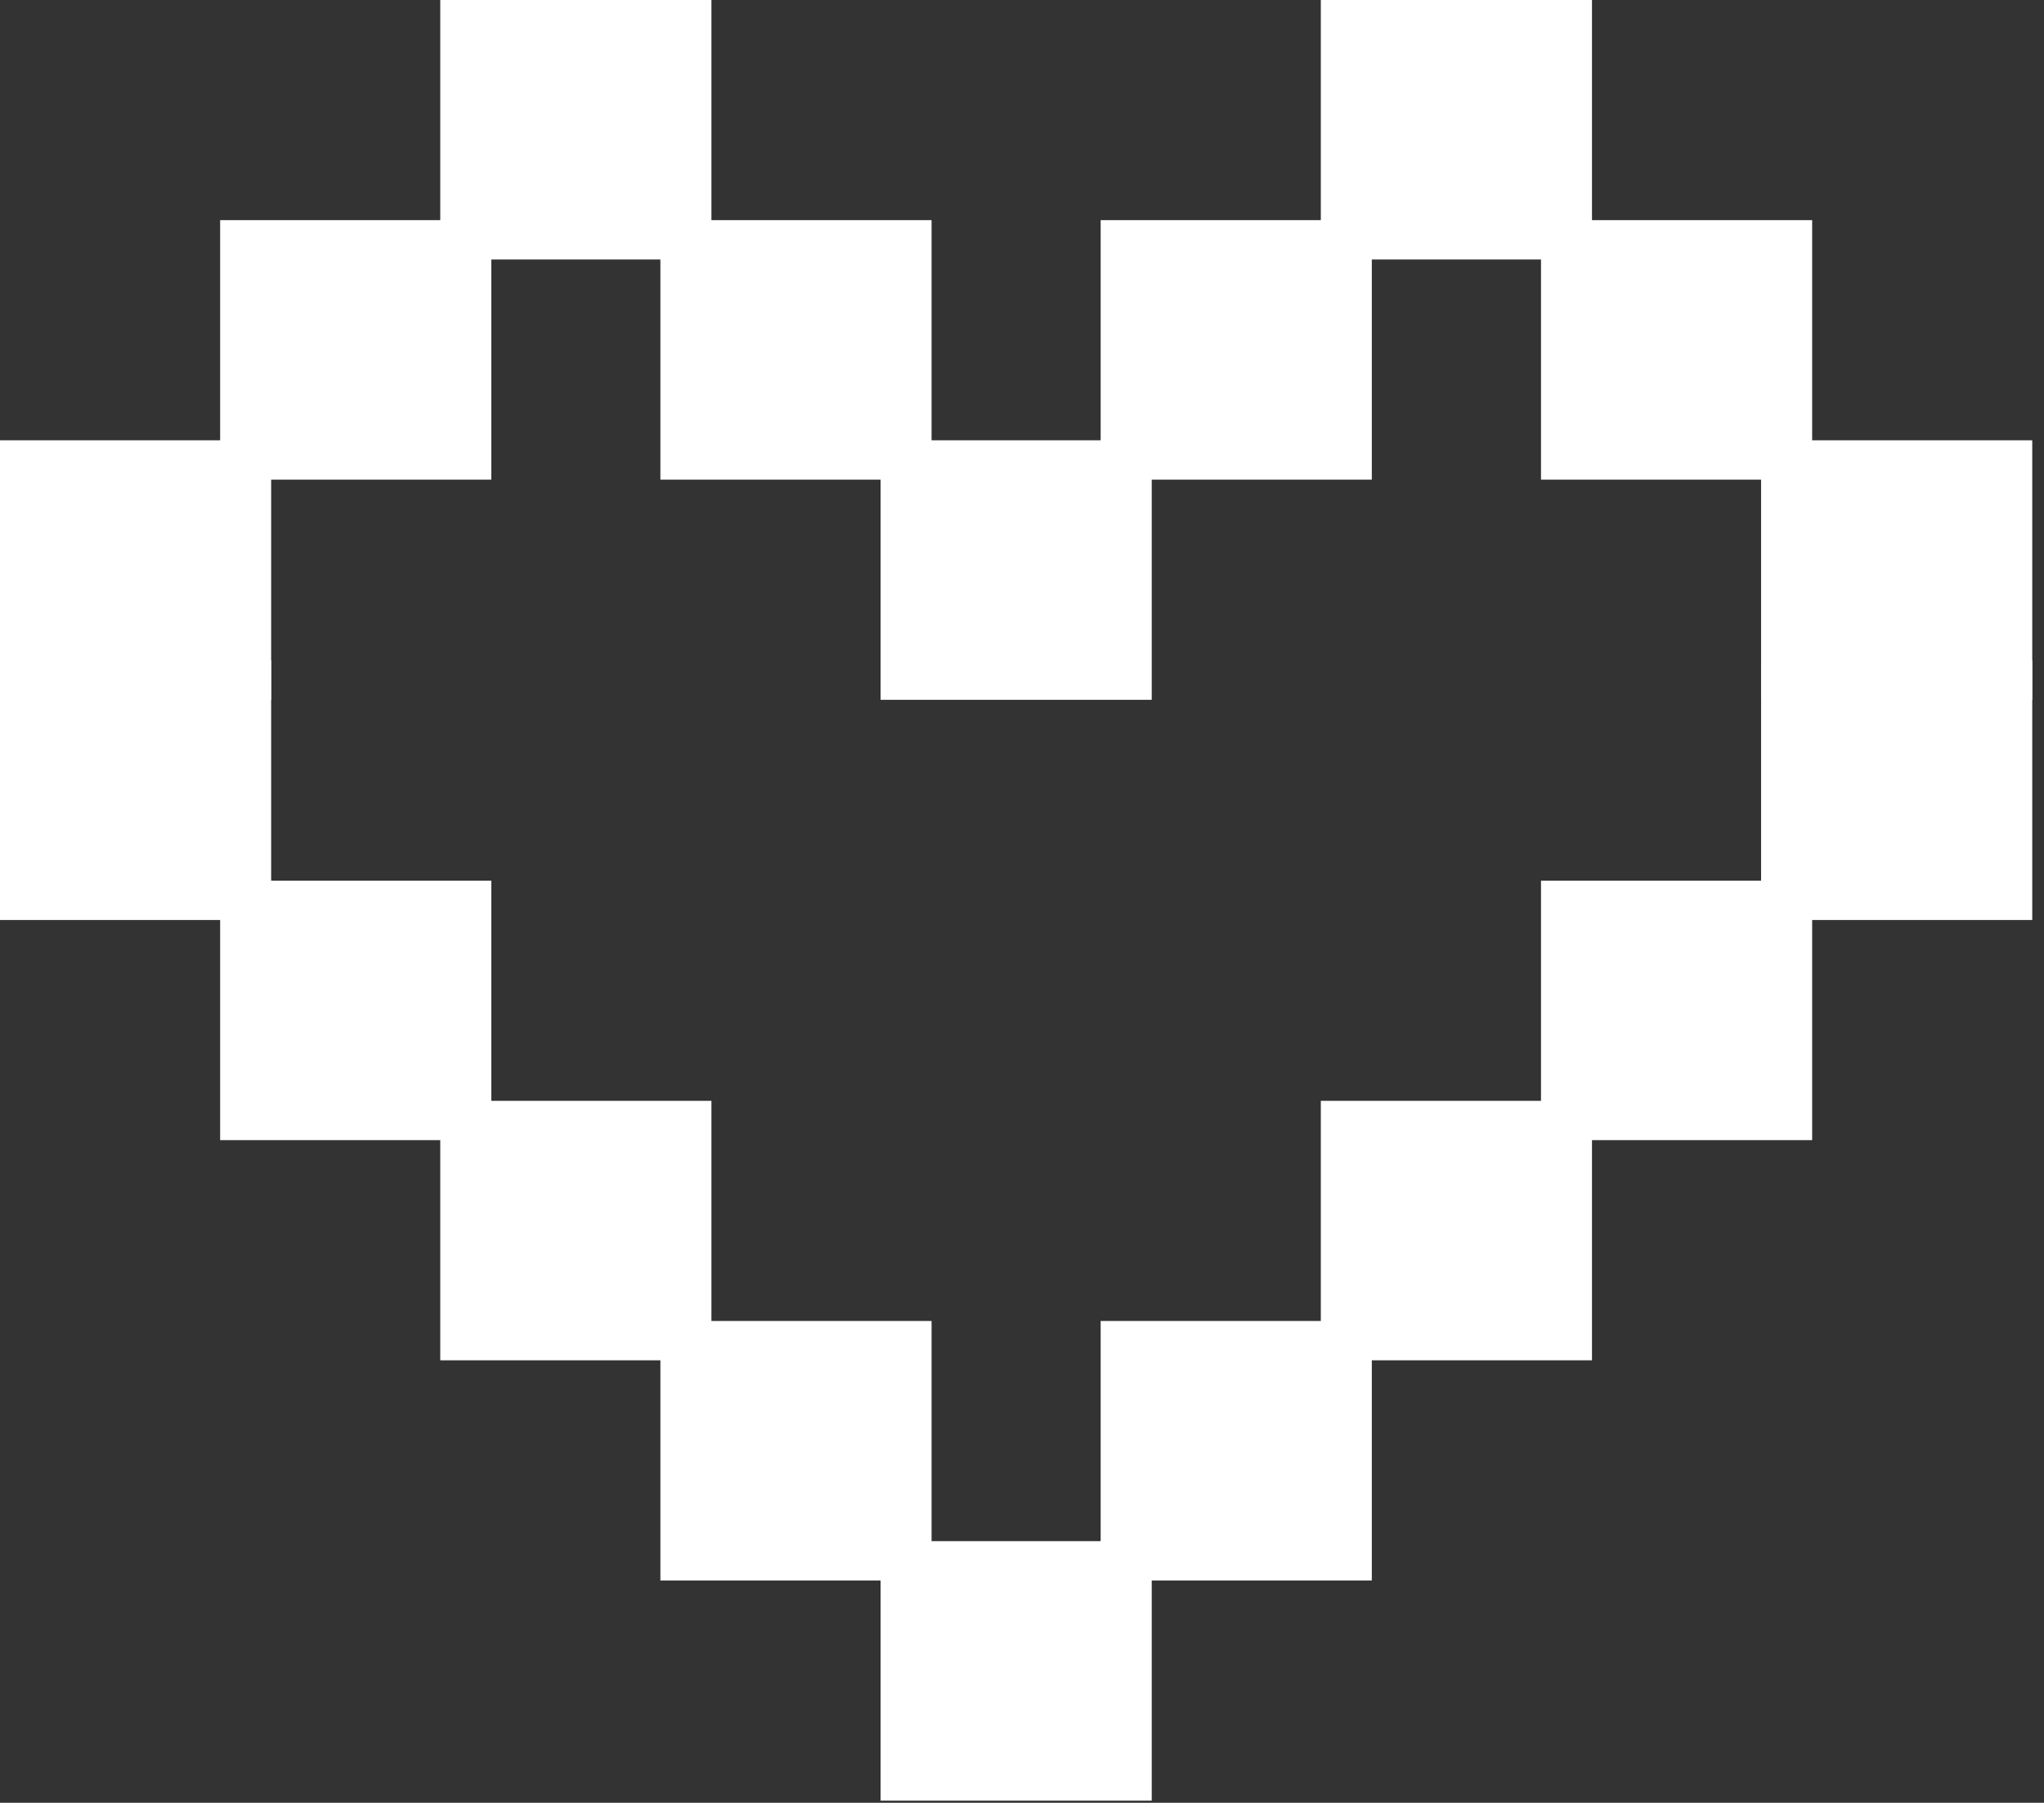
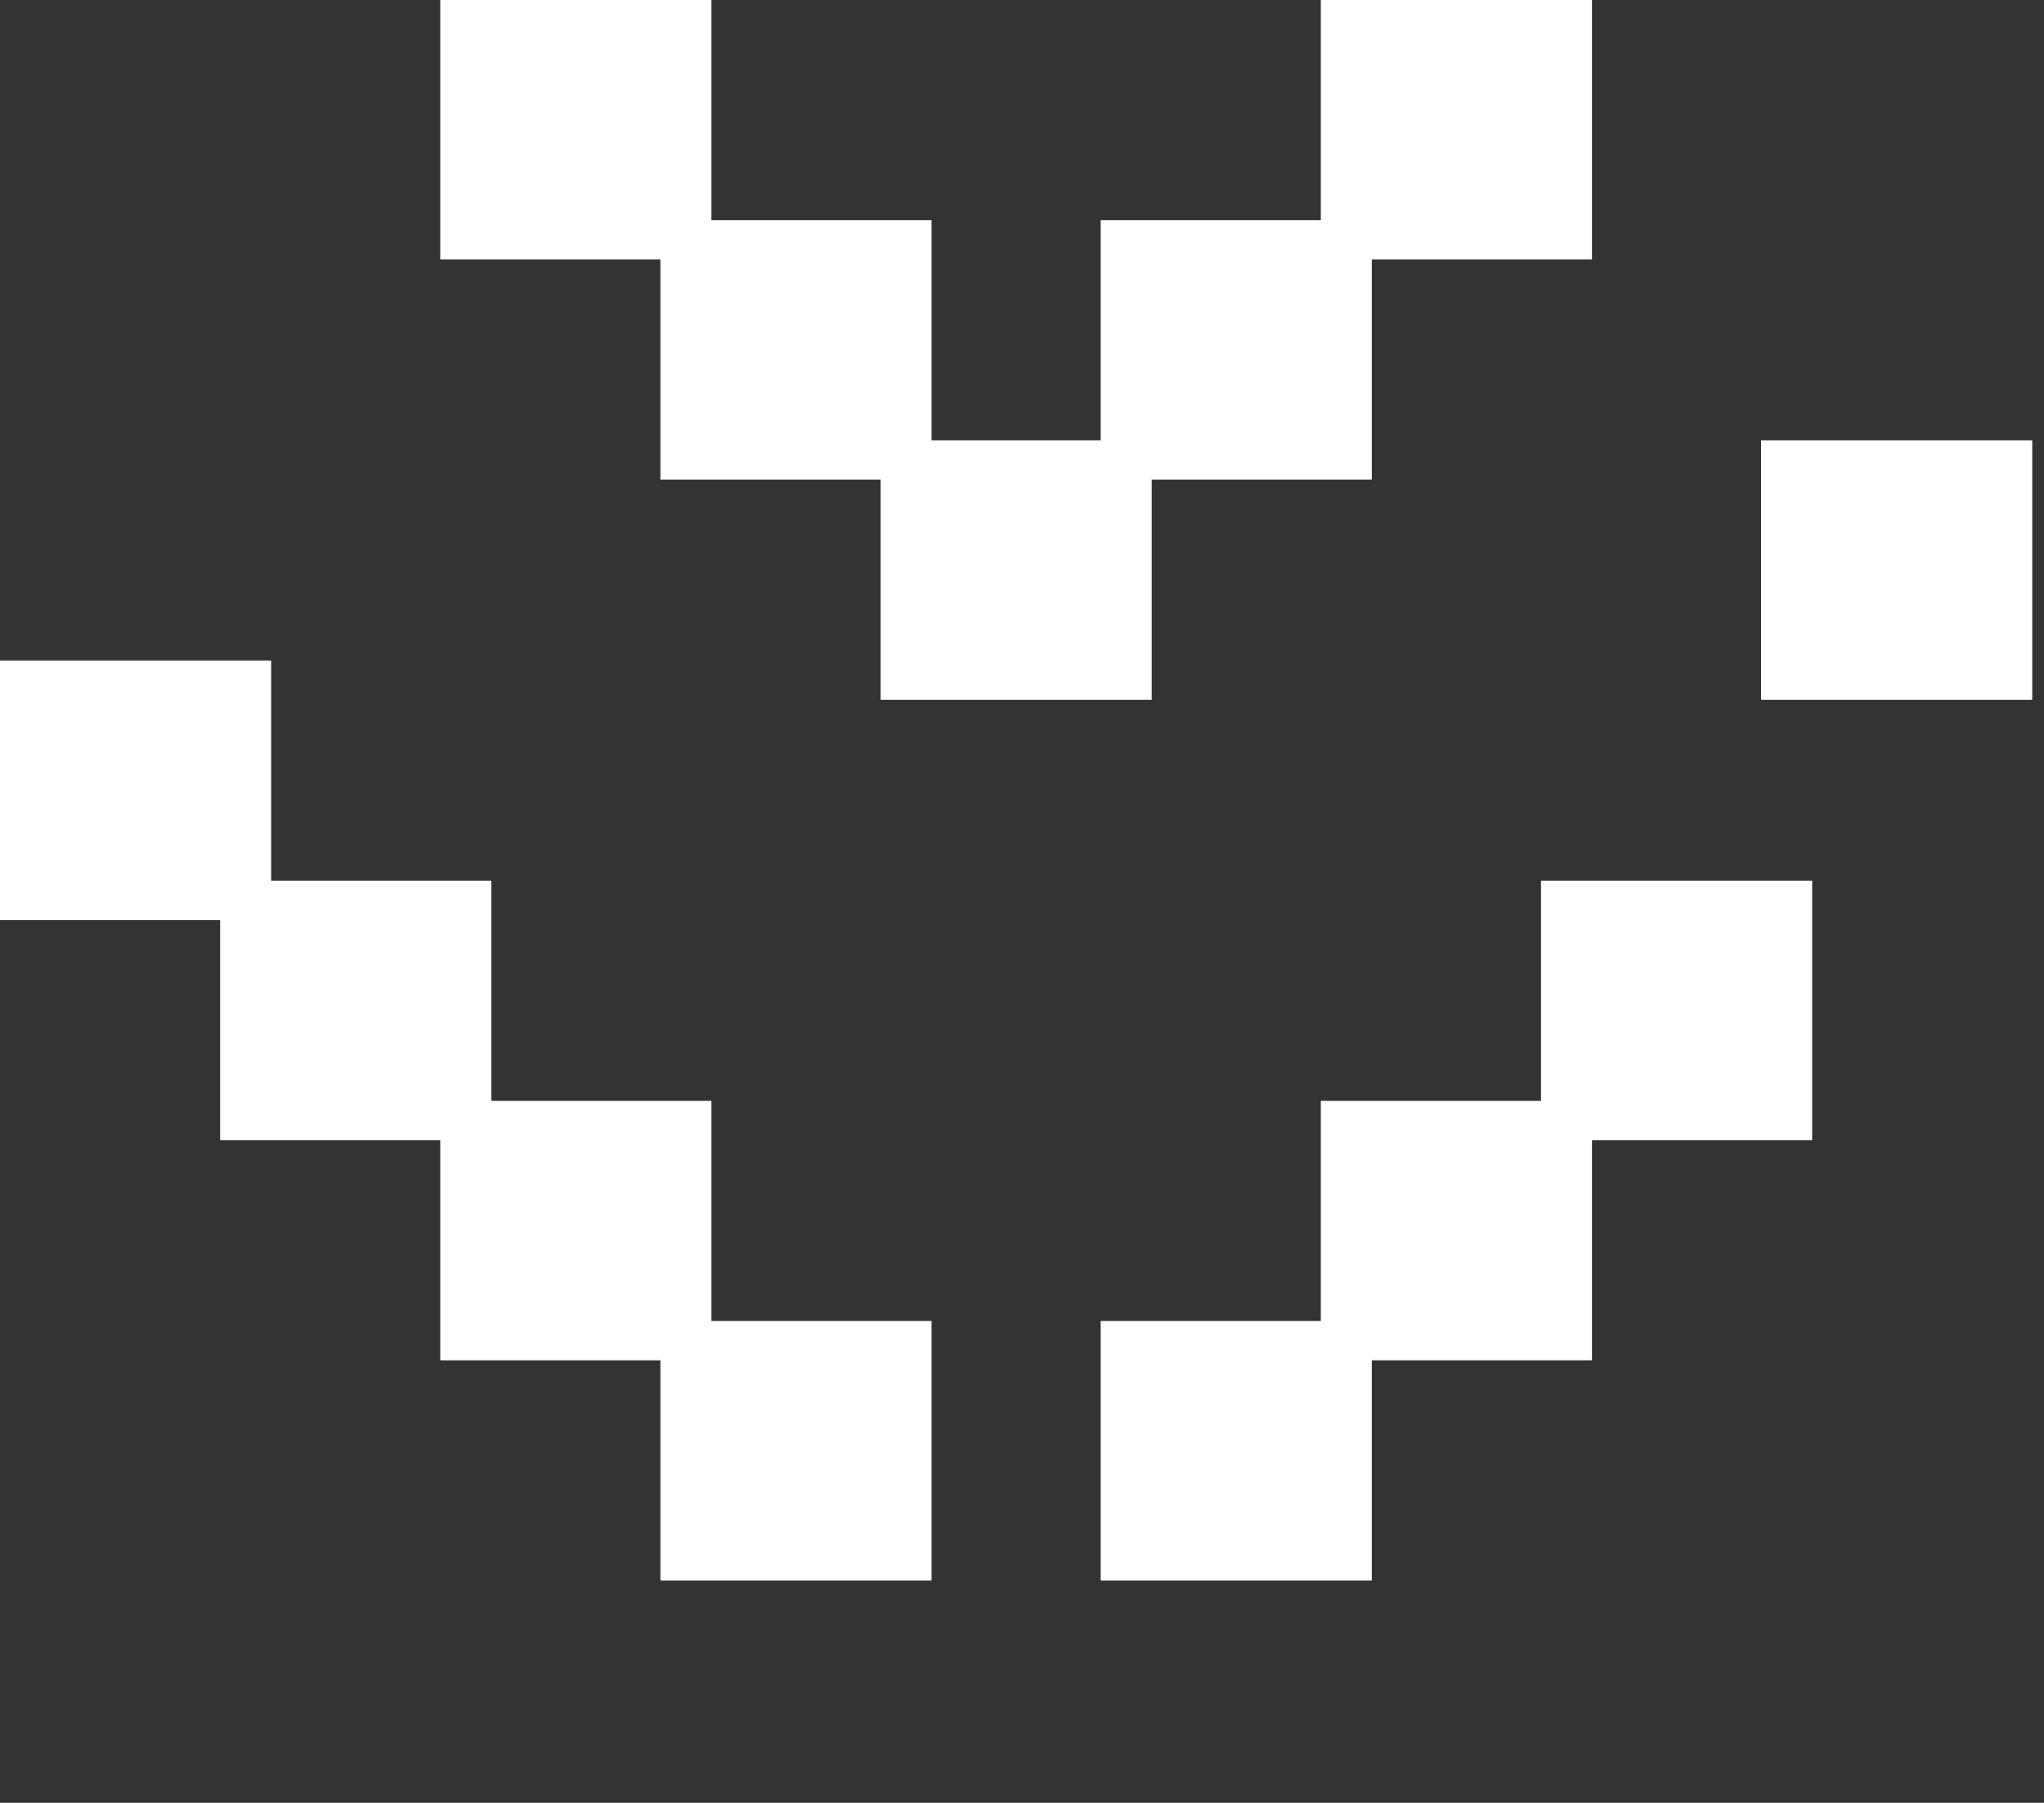
<svg xmlns="http://www.w3.org/2000/svg" width="127" height="112" viewBox="0 0 127 112" fill="none">
  <rect x="0" y="0" width="127" height="112" fill="#333333" stroke="none" />
  <path d="M44.203 0H27.355V16.121H44.203V0Z" fill="white" />
-   <path d="M30.526 13.677H13.678V29.798H30.526V13.677Z" fill="white" />
-   <path d="M16.848 27.355H0V43.476H16.848V27.355Z" fill="white" />
  <path d="M16.848 41.035H0V57.156H16.848V41.035Z" fill="white" />
  <path d="M30.526 54.712H13.678V70.832H30.526V54.712Z" fill="white" />
  <path d="M44.203 68.391H27.355V84.511H44.203V68.391Z" fill="white" />
  <path d="M57.881 82.068H41.032V98.189H57.881V82.068Z" fill="white" />
-   <path d="M71.561 95.746H54.712V111.867H71.561V95.746Z" fill="white" />
  <path d="M85.235 82.068H68.387V98.189H85.235V82.068Z" fill="white" />
  <path d="M98.915 68.391H82.067V84.511H98.915V68.391Z" fill="white" />
  <path d="M112.595 54.712H95.747V70.832H112.595V54.712Z" fill="white" />
-   <path d="M126.27 41.035H109.422V57.156H126.27V41.035Z" fill="white" />
  <path d="M126.27 27.355H109.422V43.476H126.27V27.355Z" fill="white" />
-   <path d="M112.595 13.677H95.747V29.798H112.595V13.677Z" fill="white" />
  <path d="M57.881 13.677H41.032V29.798H57.881V13.677Z" fill="white" />
  <path d="M71.561 27.355H54.712V43.476H71.561V27.355Z" fill="white" />
  <path d="M85.235 13.677H68.387V29.798H85.235V13.677Z" fill="white" />
  <path d="M98.915 0H82.067V16.121H98.915V0Z" fill="white" />
</svg>